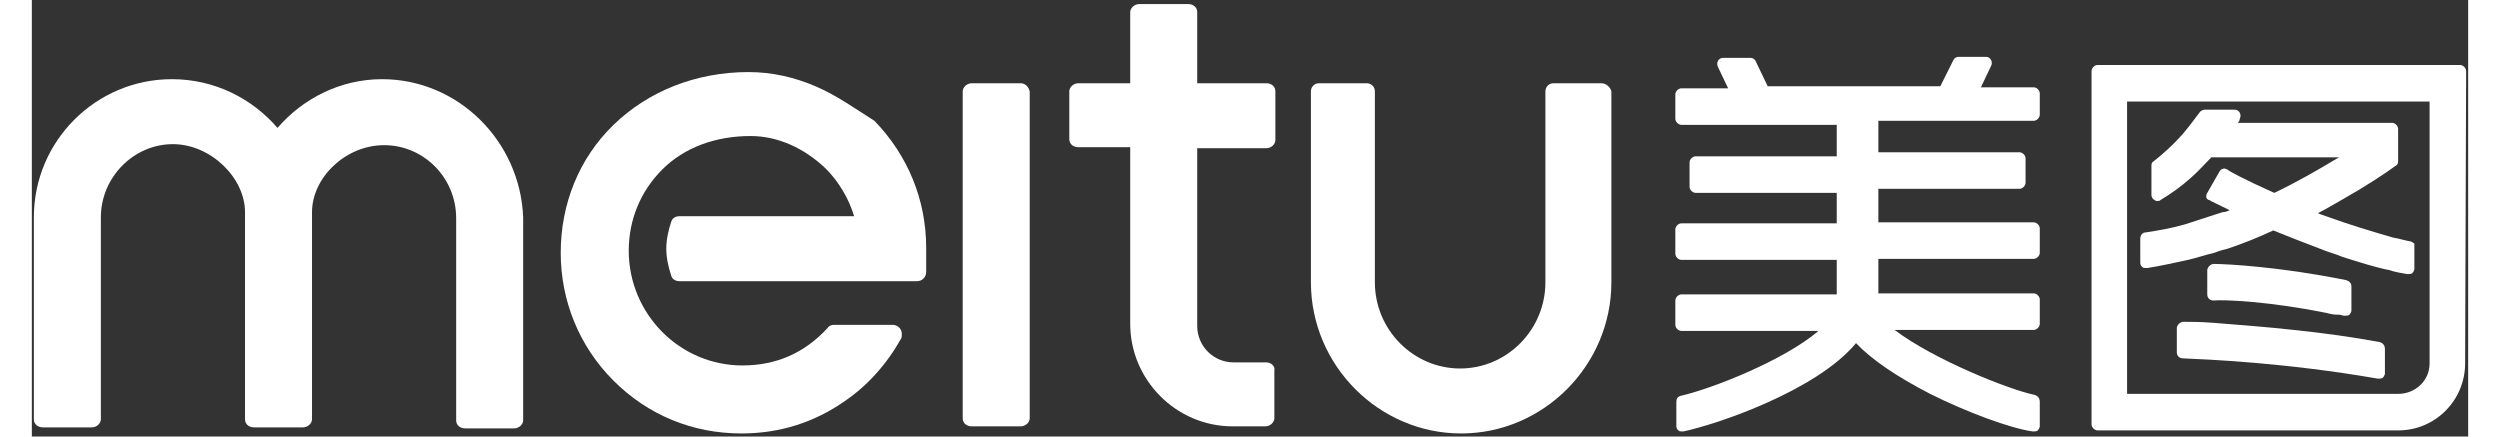
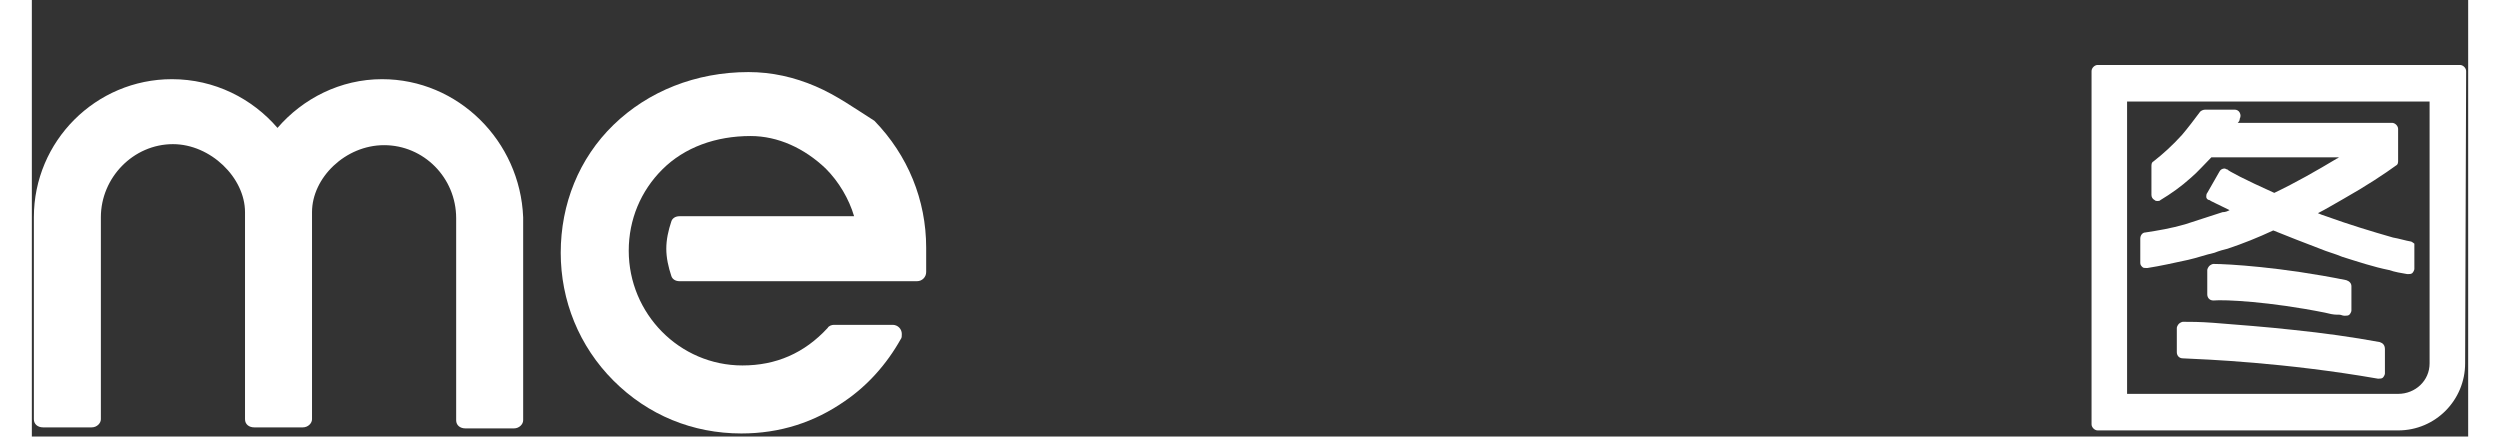
<svg xmlns="http://www.w3.org/2000/svg" width="126" height="22" version="1.1" id="图层_1" x="0px" y="0px" viewBox="0 0 240 43" style="enable-background:new 0 0 240 43;" xml:space="preserve">
  <rect x="0" y="0" width="240" height="43" fill="#333333" stroke="none" />
  <style type="text/css">
	.st0{fill:#ffffff;}
</style>
  <g>
    <path class="st0" d="M239.8,7c0-0.3-0.3-0.6-0.6-0.6h-35.7c-0.3,0-0.6,0.3-0.6,0.6v34.8c0,0.3,0.3,0.6,0.6,0.6h29.6   c3.7,0,6.6-3,6.6-6.6L239.8,7z M233.1,38.8h-26.7V10h29.8l0,25.8C236.2,37.5,234.8,38.8,233.1,38.8z" />
-     <path class="st0" d="M197.3,38.9c-2.5-0.5-10-3.5-13.8-6.4h13.7c0.3,0,0.6-0.3,0.6-0.6v-2.4c0-0.3-0.3-0.6-0.6-0.6h-15.3v-3.4h15.3   c0.3,0,0.6-0.3,0.6-0.6v-2.4c0-0.3-0.3-0.6-0.6-0.6h-15.3v-3.3h13.9c0.3,0,0.6-0.3,0.6-0.6v-2.4c0-0.3-0.3-0.6-0.6-0.6h-13.9v-3.1   h15h0.3c0.3,0,0.6-0.3,0.6-0.6V9.2c0-0.3-0.3-0.6-0.6-0.6H197H192l1-2.1c0.1-0.2,0.1-0.4,0-0.6c-0.1-0.2-0.3-0.3-0.5-0.3h-2.7   c-0.2,0-0.4,0.1-0.5,0.3l-1.3,2.6h-17L169.8,6c-0.1-0.2-0.3-0.3-0.5-0.3h-2.7c-0.2,0-0.4,0.1-0.5,0.3c-0.1,0.2-0.1,0.4,0,0.6l1,2.1   h-4.6c-0.3,0-0.6,0.3-0.6,0.6v2.4c0,0.3,0.3,0.6,0.6,0.6h15.3v3.1h-13.9c-0.3,0-0.6,0.3-0.6,0.6v2.4c0,0.3,0.3,0.6,0.6,0.6h13.9V22   h-15.3c-0.3,0-0.6,0.3-0.6,0.6V25c0,0.3,0.3,0.6,0.6,0.6h15.3V29h-15.3c-0.3,0-0.6,0.3-0.6,0.6V32c0,0.3,0.3,0.6,0.6,0.6h13.5   c-3.4,2.9-10.5,5.7-13.6,6.4c-0.3,0.1-0.4,0.3-0.4,0.6v2.4c0,0.2,0.1,0.3,0.2,0.4c0.1,0.1,0.2,0.1,0.4,0.1c0,0,0.1,0,0.1,0   c3.3-0.7,13.1-4,17-8.7c1.5,1.6,4,3.3,7.3,5c3.6,1.8,7.9,3.4,10.1,3.7c0,0,0.1,0,0.1,0c0.1,0,0.3,0,0.4-0.1   c0.1-0.1,0.2-0.3,0.2-0.4v-2.4C197.8,39.2,197.6,39,197.3,38.9z" />
    <path class="st0" d="M231.3,33.7c-2.7-0.5-5.6-0.9-8.5-1.2c-2.7-0.3-5.4-0.5-7.9-0.7c-1.3-0.1-2.3-0.1-3-0.1c0,0,0,0,0,0   c-0.1,0-0.3,0.1-0.4,0.2c-0.1,0.1-0.2,0.3-0.2,0.4v2.4c0,0.3,0.2,0.6,0.6,0.6c2.2,0.1,10,0.4,19.2,2c0,0,0.1,0,0.1,0   c0.1,0,0.3,0,0.4-0.1c0.1-0.1,0.2-0.3,0.2-0.4v-2.4C231.8,34,231.6,33.8,231.3,33.7z" />
    <path class="st0" d="M225.9,30.8c0.4,0.1,0.8,0.2,1.2,0.2l0.2,0c0.2,0,0.3,0.1,0.5,0.1c0,0,0.1,0,0.1,0c0.1,0,0.3,0,0.4-0.1   c0.1-0.1,0.2-0.3,0.2-0.4v-2.4c0-0.3-0.2-0.5-0.5-0.6c-6.4-1.3-11.7-1.6-13.1-1.6c0,0,0,0,0,0c-0.1,0-0.3,0.1-0.4,0.2   c-0.1,0.1-0.2,0.3-0.2,0.4v2.4c0,0.3,0.2,0.6,0.6,0.6C216,29.5,220.4,29.7,225.9,30.8z" />
    <path class="st0" d="M234.4,23.8c-0.6-0.1-1.2-0.3-1.8-0.4c-2.1-0.6-4.4-1.3-6.6-2.1c-0.3-0.1-0.6-0.2-0.8-0.3   c0.8-0.4,1.6-0.9,2.5-1.4c2.3-1.3,4.1-2.5,5.2-3.3c0.2-0.1,0.2-0.3,0.2-0.5v-3.1c0-0.3-0.3-0.6-0.6-0.6h-5.1h-10.1   c0.1-0.1,0.2-0.2,0.2-0.4c0.1-0.2,0.1-0.4,0-0.6s-0.3-0.3-0.5-0.3h-2.9c-0.2,0-0.4,0.1-0.5,0.2c-0.6,0.8-1.2,1.6-1.8,2.3   c-0.9,1-1.9,1.9-2.8,2.6c-0.2,0.1-0.2,0.3-0.2,0.5v2.8c0,0.2,0.1,0.4,0.3,0.5c0.1,0.1,0.2,0.1,0.3,0.1c0.1,0,0.2,0,0.3-0.1   c1-0.6,2-1.3,3-2.2c0.7-0.6,1.3-1.3,2-2c0.1,0,0.1,0,0.2,0h12.4c-0.1,0-0.1,0.1-0.2,0.1c-2,1.2-4.1,2.4-6.2,3.4   c-2.9-1.3-4.6-2.2-4.6-2.3c-0.1,0-0.2-0.1-0.3-0.1c-0.2,0-0.4,0.1-0.5,0.3l-1.2,2.1c-0.1,0.1-0.1,0.3-0.1,0.4   c0,0.1,0.1,0.3,0.3,0.3c0.1,0.1,0.8,0.4,2,1c-0.2,0.1-0.4,0.2-0.7,0.2c-1.2,0.4-2.5,0.8-3.7,1.2c-1.4,0.4-2.6,0.6-3.9,0.8   c-0.3,0-0.5,0.3-0.5,0.6v2.4c0,0.2,0.1,0.3,0.2,0.4c0.1,0.1,0.2,0.1,0.4,0.1c0,0,0.1,0,0.1,0c1.3-0.2,2.6-0.5,4-0.8   c0.9-0.2,1.7-0.5,2.6-0.7c0.5-0.2,0.9-0.3,1.3-0.4c1.5-0.5,3-1.1,4.5-1.8c1.5,0.6,3,1.2,4.6,1.8c0.7,0.3,1.5,0.5,2.2,0.8   c1.6,0.5,3.1,1,4.6,1.3c0.6,0.2,1.2,0.3,1.8,0.4c0,0,0.1,0,0.1,0c0.1,0,0.3,0,0.4-0.1c0.1-0.1,0.2-0.3,0.2-0.4v-2.5   C234.8,24.1,234.6,23.9,234.4,23.8z" />
-     <path class="st0" d="M97.4,8.2h-4.8c-0.5,0-0.9,0.4-0.9,0.8v32.2c0,0.5,0.4,0.8,0.9,0.8h4.8c0.5,0,0.9-0.4,0.9-0.8V9   C98.2,8.6,97.9,8.2,97.4,8.2z" />
    <path class="st0" d="M77.2,8.5c-2.1-0.9-4.3-1.4-6.6-1.4c-5.2,0-9.9,1.9-13.3,5.2c-3.4,3.3-5.2,7.8-5.2,12.6   c0,4.7,1.8,9.2,5.2,12.6c3.4,3.4,7.8,5.2,12.6,5.2c3.8,0,7.2-1.1,10.2-3.2c2.2-1.5,4.1-3.6,5.5-6.1c0.1-0.1,0.1-0.3,0.1-0.5   c0-0.5-0.4-0.9-0.9-0.9h0H79c-0.2,0-0.5,0.1-0.6,0.3c-2.3,2.5-5.1,3.7-8.4,3.7c-6.2,0-11.2-5.1-11.2-11.3c0-3.1,1.2-5.9,3.3-8   c2.2-2.2,5.3-3.3,8.7-3.3c2.7,0,5.3,1.2,7.4,3.2c1.3,1.3,2.3,3,2.8,4.7c-4.9,0-12.8,0-17.2,0c-0.4,0-0.7,0.2-0.8,0.5   c-0.3,0.9-0.5,1.8-0.5,2.7c0,0.9,0.2,1.8,0.5,2.7c0.1,0.3,0.4,0.5,0.8,0.5h0c0.6,0,23.4,0,23.4,0c0.5,0,0.9-0.4,0.9-0.9v-2.4   c0-4.7-1.8-9.1-5.1-12.5C81.1,10.7,79.3,9.4,77.2,8.5z" />
    <path class="st0" d="M34.5,7.8c-4.1,0-7.8,1.9-10.3,4.8C21.7,9.7,18,7.8,13.8,7.8c-7.5,0-13.6,6.1-13.6,13.6v19.9   c0,0.5,0.4,0.8,0.9,0.8h4.8c0.5,0,0.9-0.4,0.9-0.8V21.4c0-3.9,3.2-7.2,7.1-7.2c3.7,0,7.1,3.3,7.1,6.7c0,3.8,0,20.4,0,20.4   c0,0.5,0.4,0.8,0.9,0.8h0h4.8h0c0.5,0,0.9-0.4,0.9-0.8c0,0,0-20.2,0-20.4c0-3.4,3.3-6.6,7.1-6.6c3.9,0,7.1,3.2,7.1,7.2v19.9   c0,0.5,0.4,0.8,0.9,0.8h4.8c0.5,0,0.9-0.4,0.9-0.8V21.4C48.1,13.9,42,7.8,34.5,7.8z" />
-     <path class="st0" d="M154.6,8.2h-4.7c-0.5,0-0.8,0.4-0.8,0.8v18.8c0,4.7-3.8,8.5-8.4,8.5s-8.4-3.8-8.4-8.5V9c0-0.5-0.4-0.8-0.8-0.8   h-4.7c-0.5,0-0.8,0.4-0.8,0.8v18.8c0,8.2,6.7,14.9,14.8,14.9s14.8-6.7,14.8-14.9V9C155.5,8.6,155.1,8.2,154.6,8.2z" />
-     <path class="st0" d="M121.6,35.7h-3.2c-2,0-3.6-1.6-3.6-3.6V14.6h6.8c0.5,0,0.9-0.4,0.9-0.8V9c0-0.5-0.4-0.8-0.9-0.8h-6.8v-7   c0-0.5-0.4-0.8-0.9-0.8h-4.8c-0.5,0-0.9,0.4-0.9,0.8v7h-5.1c-0.5,0-0.9,0.4-0.9,0.8v4.7c0,0.5,0.4,0.8,0.9,0.8h5.1v17.4   c0,5.5,4.5,10.1,10.1,10.1h3.2c0.5,0,0.9-0.4,0.9-0.8v-4.7C122.5,36.1,122.1,35.7,121.6,35.7z" />
  </g>
</svg>